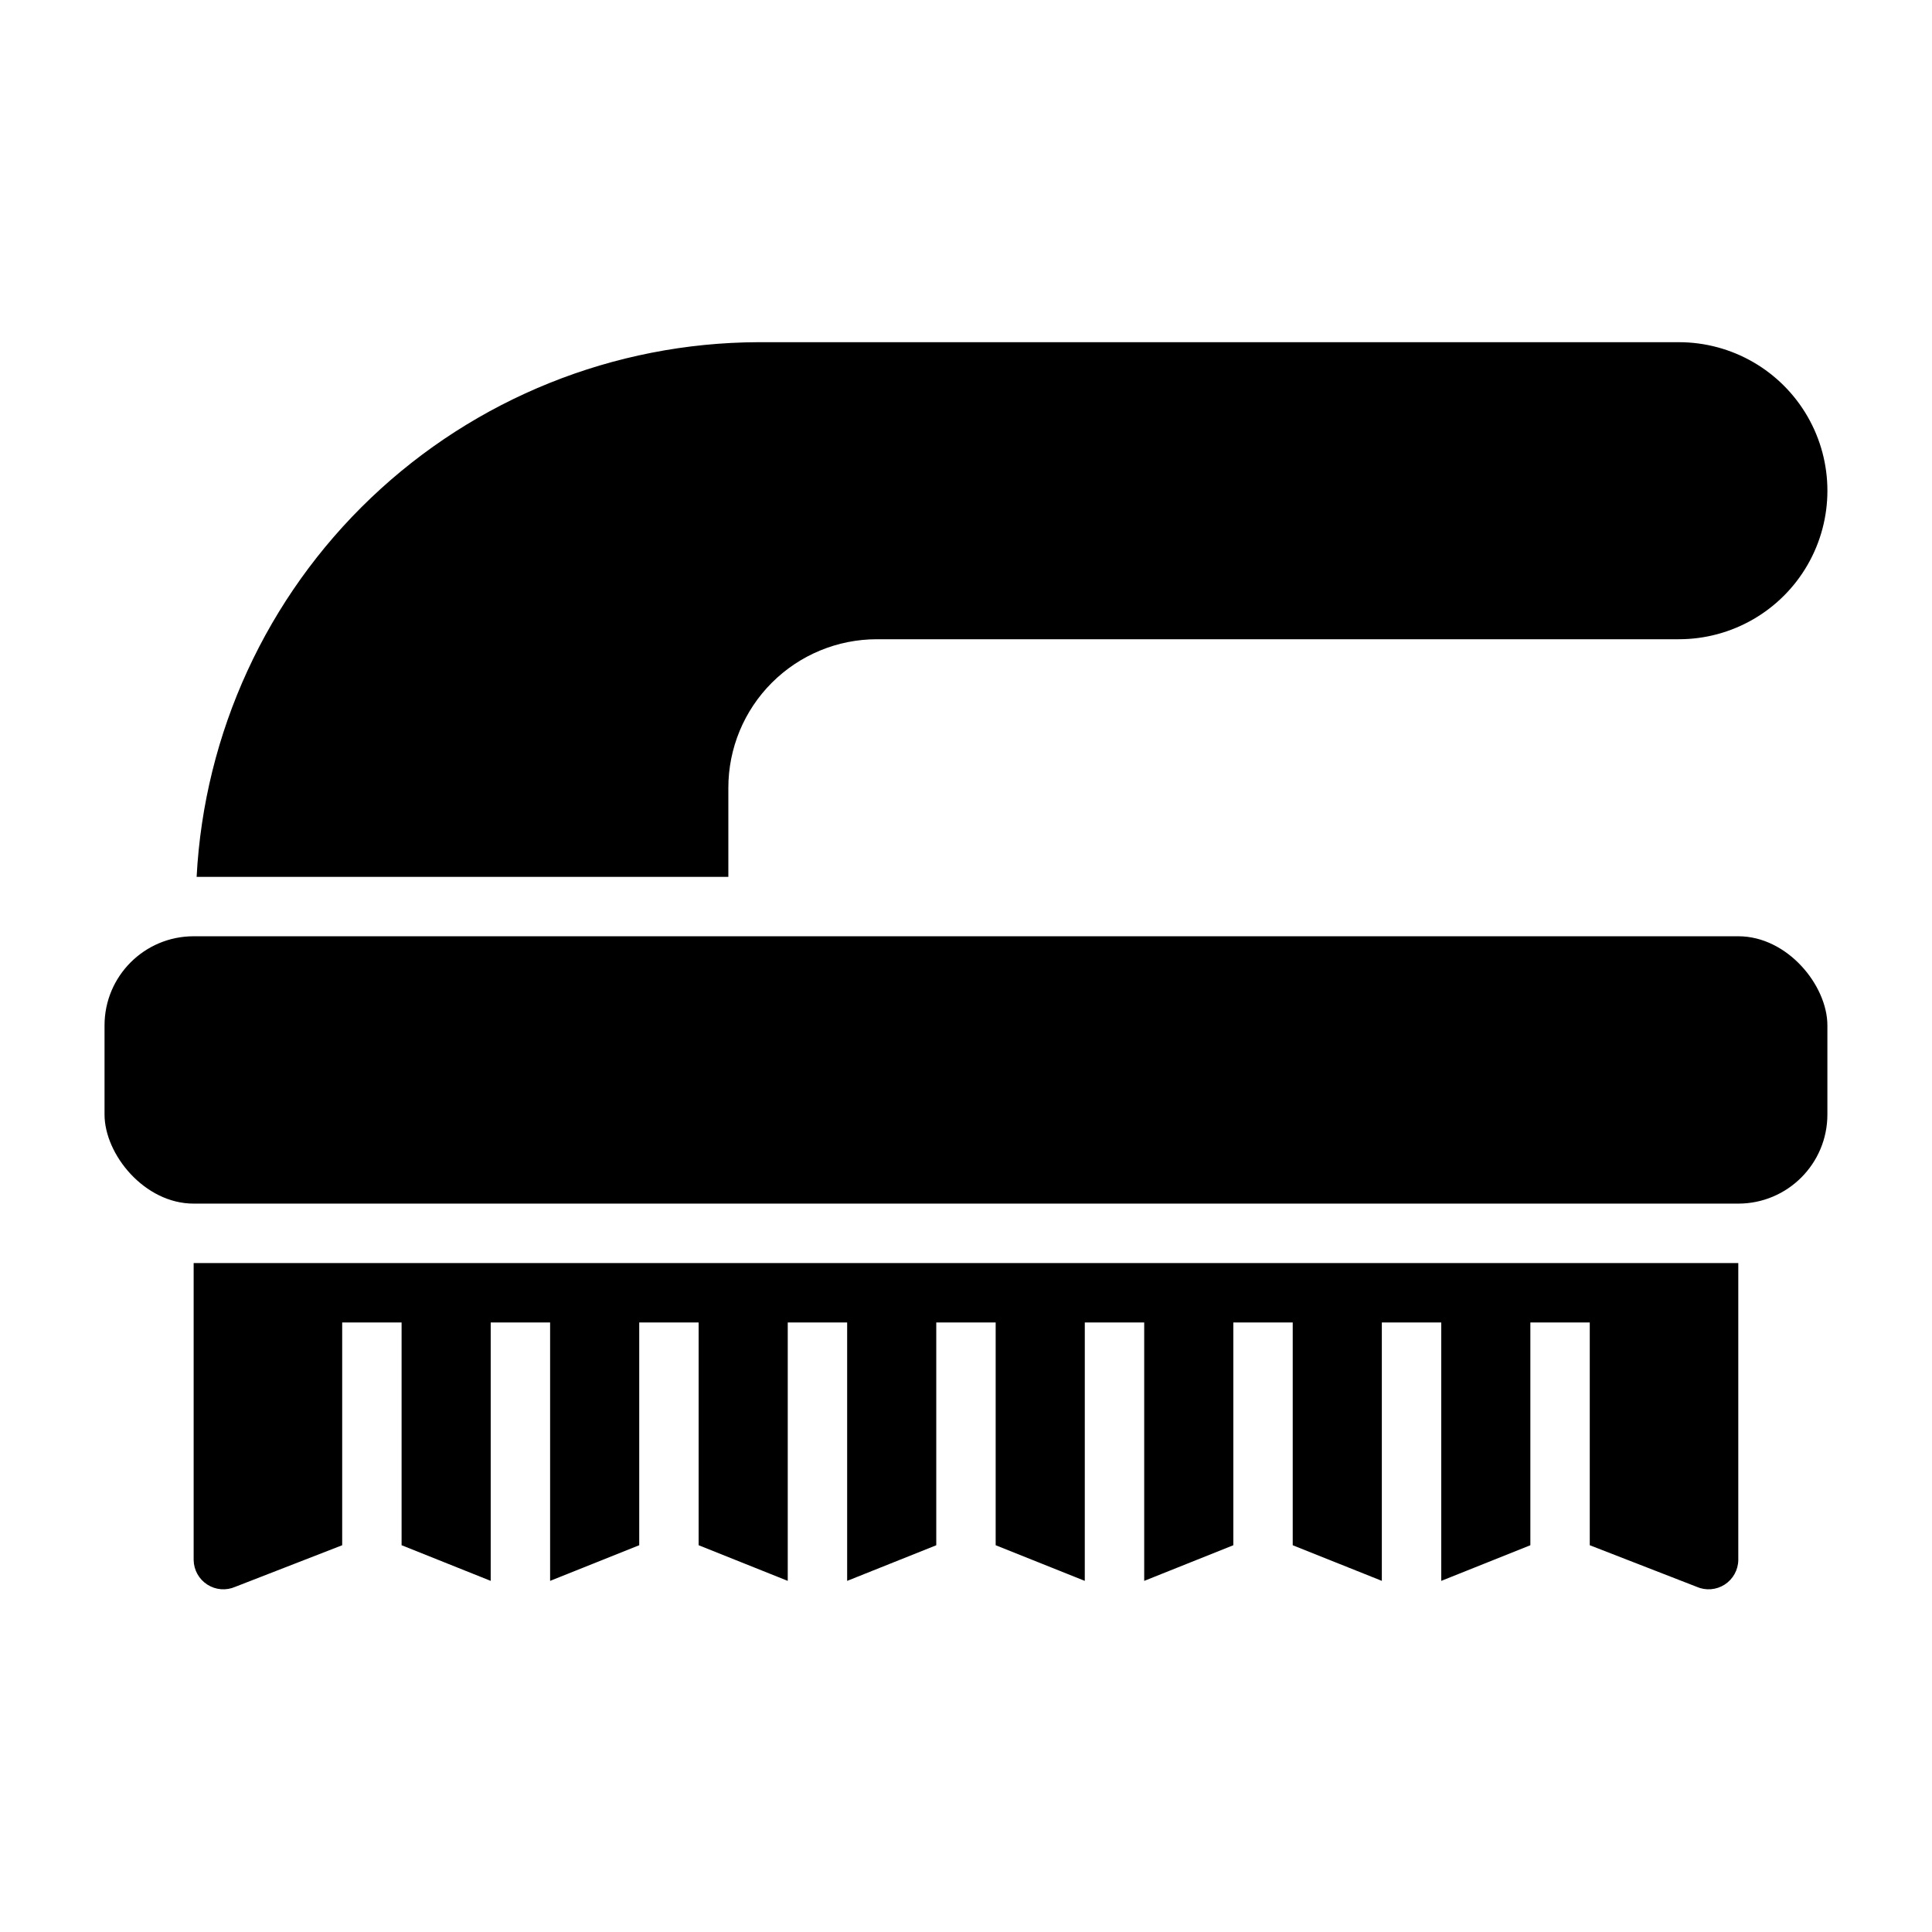
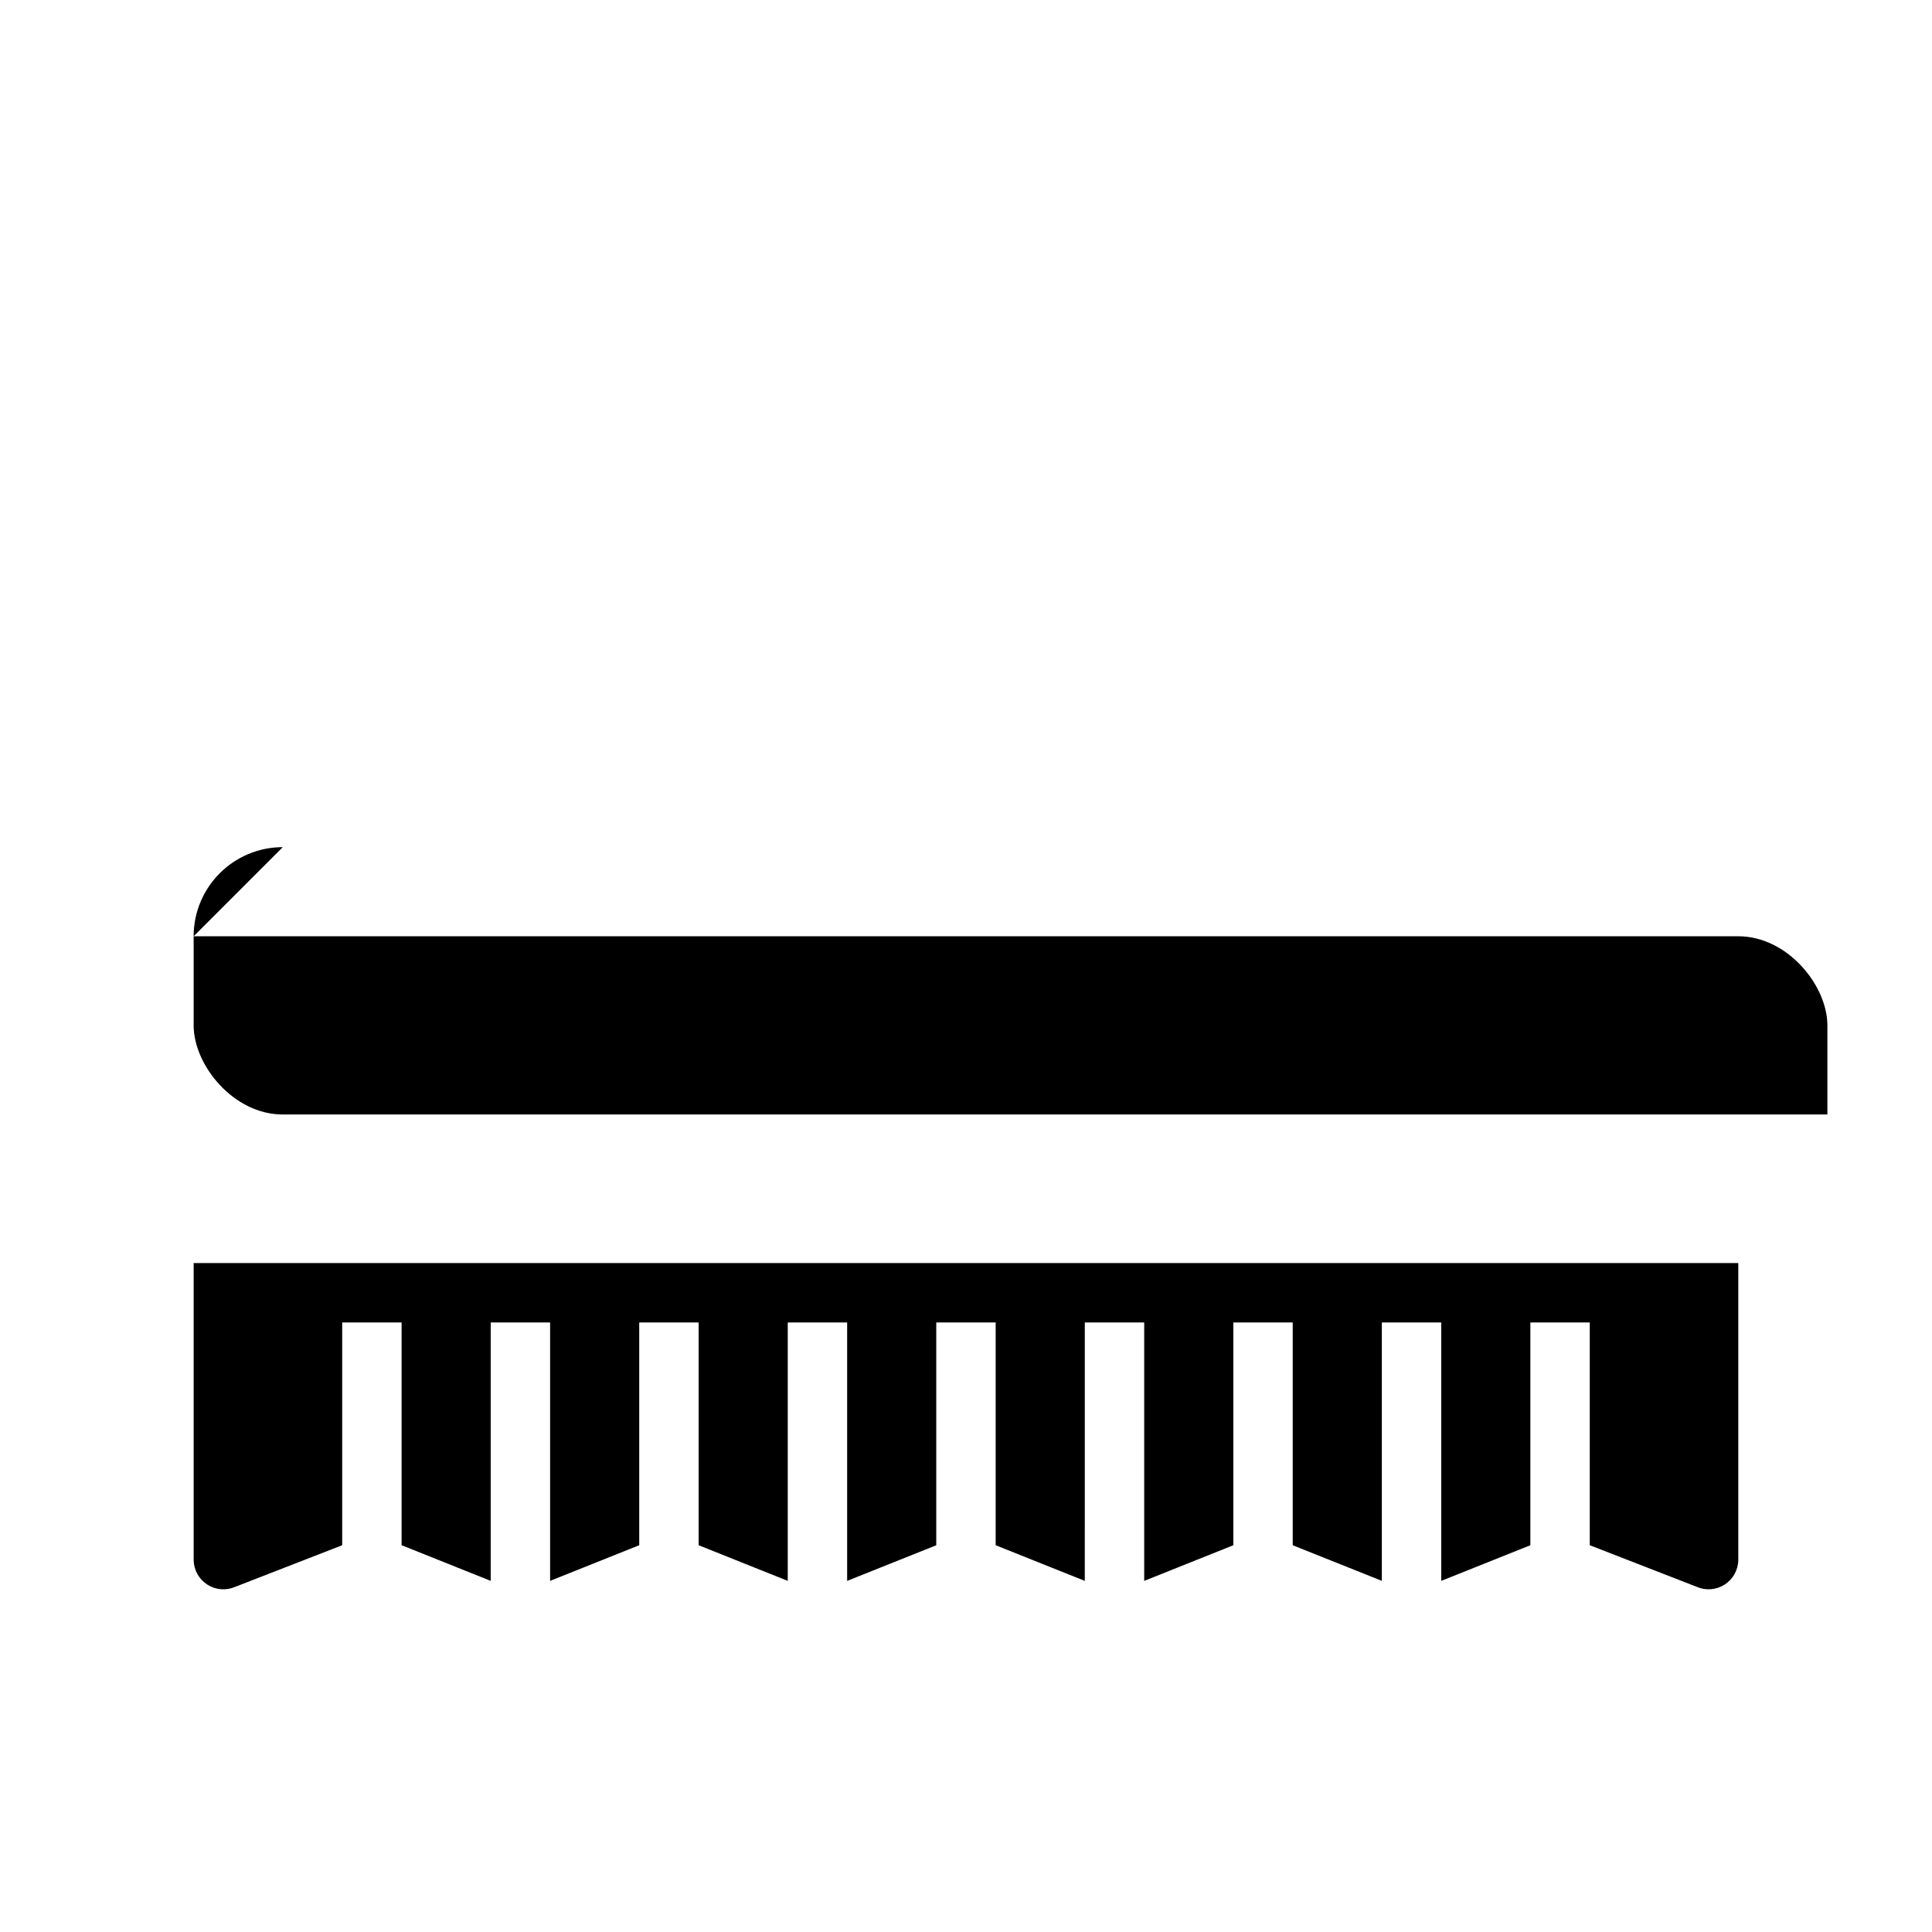
<svg xmlns="http://www.w3.org/2000/svg" fill="#000000" width="800px" height="800px" version="1.1" viewBox="144 144 512 512">
  <g>
-     <path d="m337.02 376.38v-23.617c0-10.438 4.144-20.449 11.527-27.832 7.383-7.379 17.395-11.527 27.832-11.527h212.54c14.062 0 27.059-7.504 34.09-19.68 7.031-12.18 7.031-27.184 0-39.359-7.031-12.18-20.027-19.68-34.09-19.68h-244.03c-38.207 0.148-74.906 14.91-102.57 41.258-27.668 26.348-44.199 62.285-46.211 100.44z" />
-     <path d="m195.32 392.12h409.34c13.043 0 23.617 13.043 23.617 23.617v23.617c0 13.043-10.574 23.617-23.617 23.617h-409.34c-13.043 0-23.617-13.043-23.617-23.617v-23.617c0-13.043 10.574-23.617 23.617-23.617z" />
+     <path d="m195.32 392.12h409.34c13.043 0 23.617 13.043 23.617 23.617v23.617h-409.34c-13.043 0-23.617-13.043-23.617-23.617v-23.617c0-13.043 10.574-23.617 23.617-23.617z" />
    <path d="m195.32 478.72v78.719c0.047 2.633 1.402 5.07 3.617 6.492 2.215 1.426 4.992 1.648 7.406 0.594l28.34-11.02v-59.043h15.742v59.039l23.617 9.445v-68.484h15.742v68.488l23.617-9.445v-59.043h15.742v59.039l23.617 9.445v-68.484h15.742v68.488l23.617-9.445v-59.043h15.742v59.039l23.617 9.445 0.004-68.484h15.742v68.488l23.617-9.445v-59.043h15.742v59.039l23.617 9.445v-68.484h15.742v68.488l23.617-9.445v-59.043h15.742v59.039l28.34 11.02v0.004c2.414 1.055 5.195 0.832 7.41-0.594 2.215-1.422 3.57-3.859 3.613-6.492v-78.719z" />
  </g>
</svg>